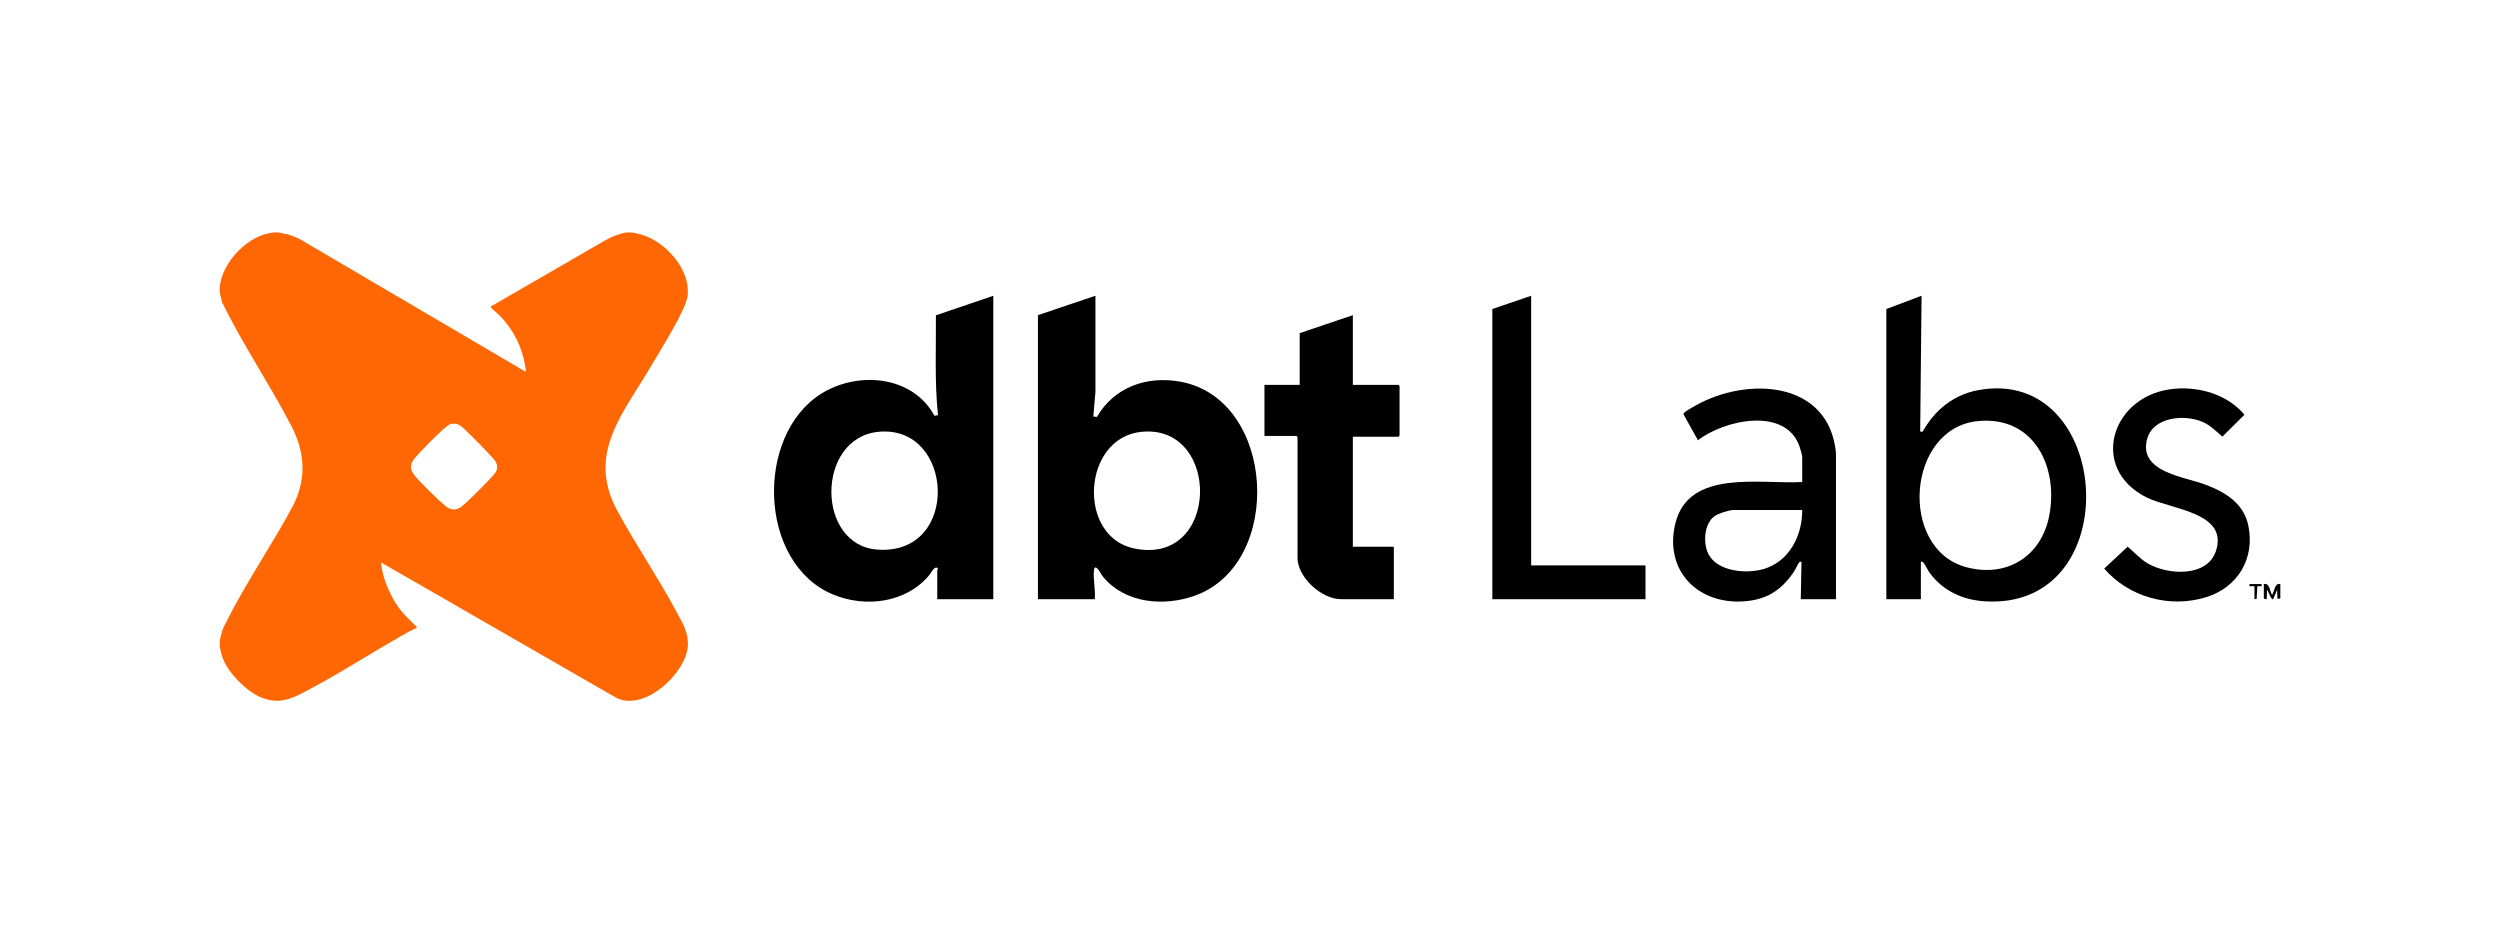
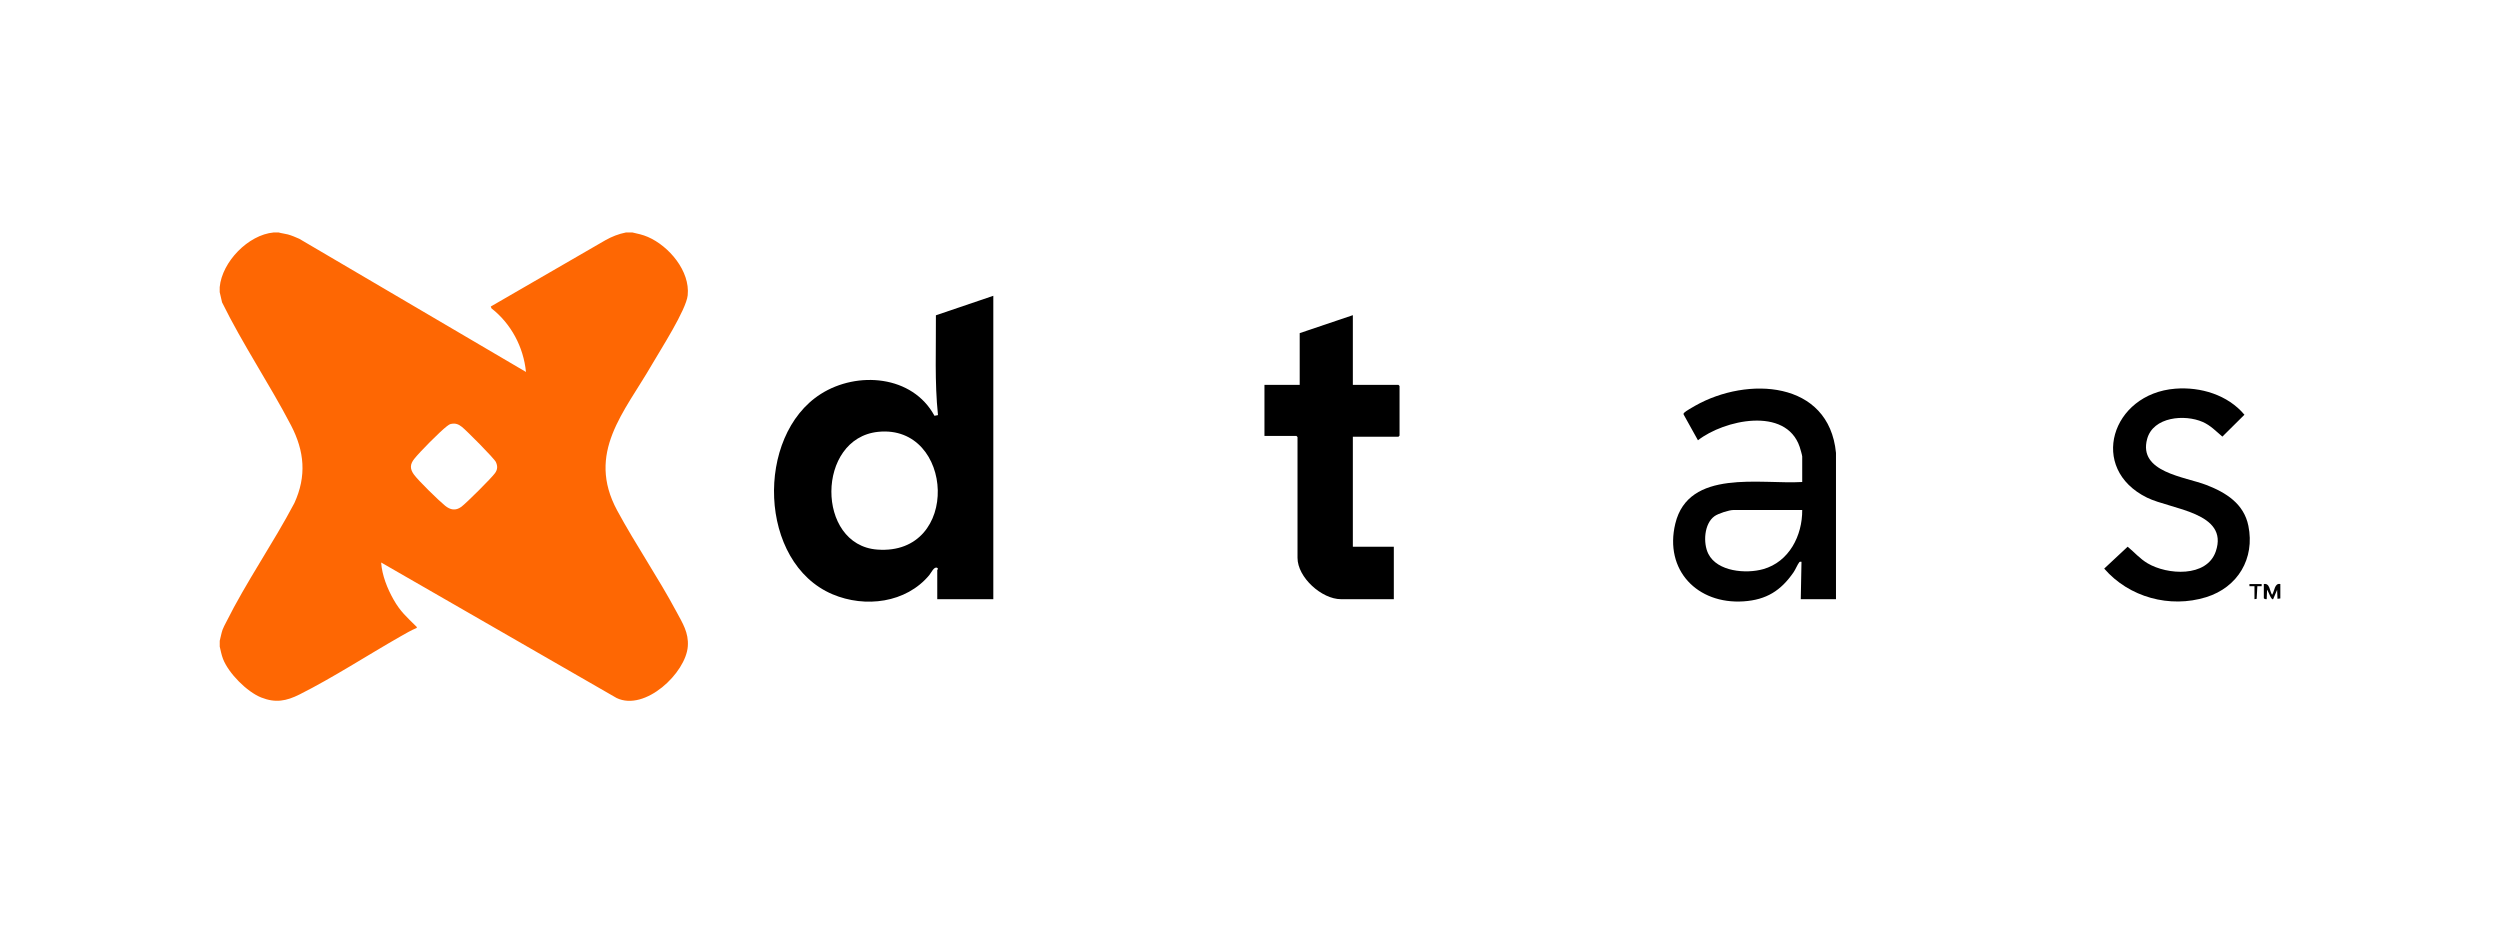
<svg xmlns="http://www.w3.org/2000/svg" width="166" height="62" viewBox="0 0 166 62" fill="none">
  <g clip-path="url(#clip0_8243_3915)">
    <path d="M18.503 15.436C18.704 15.497 18.906 15.51 19.113 15.566C19.372 15.636 19.626 15.749 19.873 15.856L34.925 24.698C34.761 23.046 33.941 21.497 32.633 20.474L32.587 20.353L40.194 15.953C40.626 15.709 41.074 15.533 41.563 15.436H41.993C42.342 15.514 42.682 15.587 43.013 15.73C44.42 16.337 45.831 18 45.663 19.608C45.562 20.581 43.859 23.22 43.29 24.205C41.454 27.383 38.911 30.066 40.981 33.897C42.199 36.152 43.693 38.333 44.913 40.612C45.32 41.372 45.736 42.002 45.671 42.913C45.545 44.683 42.831 47.255 40.944 46.348L25.308 37.35C25.367 38.202 25.716 39.078 26.135 39.817C26.585 40.61 27 40.961 27.62 41.578C27.66 41.618 27.689 41.62 27.672 41.694C27.298 41.851 26.941 42.059 26.589 42.26C24.402 43.507 22.118 44.992 19.89 46.112C19.015 46.551 18.293 46.69 17.346 46.314C16.399 45.938 15.175 44.706 14.806 43.745C14.703 43.478 14.659 43.211 14.59 42.934V42.552C14.655 42.304 14.694 42.055 14.779 41.811C14.839 41.645 14.932 41.484 15.011 41.326C16.351 38.637 18.144 36.066 19.548 33.402C20.367 31.605 20.218 29.963 19.325 28.244C17.887 25.487 16.118 22.87 14.745 20.076L14.588 19.398C14.596 19.29 14.579 19.173 14.588 19.064C14.745 17.387 16.481 15.592 18.169 15.436H18.503ZM29.948 28.147C29.851 28.168 29.752 28.242 29.673 28.302C29.209 28.659 27.869 30.009 27.502 30.475C27.225 30.826 27.21 31.128 27.479 31.502C27.775 31.913 29.135 33.24 29.555 33.58C29.901 33.861 30.252 33.931 30.632 33.653C30.966 33.406 32.647 31.733 32.874 31.409C33.044 31.166 33.048 30.95 32.929 30.683C32.824 30.444 30.974 28.586 30.678 28.351C30.449 28.17 30.252 28.086 29.948 28.149V28.147Z" fill="#FE6703" />
    <path d="M151.416 39.737L151.225 39.76L151.202 39.162L150.939 39.783C150.807 39.882 150.612 39.223 150.534 39.162L150.509 39.783C150.455 39.802 150.318 39.762 150.318 39.712V38.78C150.721 38.7 150.702 39.25 150.866 39.496C151.034 39.256 151.024 38.694 151.414 38.78V39.735L151.416 39.737Z" fill="black" />
-     <path d="M68.918 20.926L72.737 19.637V26.014L72.596 27.658L72.836 27.685C73.976 25.71 76.127 24.95 78.332 25.336C84.732 26.453 85.284 37.455 79.316 39.561C77.267 40.285 74.727 40.063 73.266 38.329C73.132 38.169 72.997 37.888 72.876 37.764C72.739 37.623 72.662 37.667 72.641 37.852C72.571 38.469 72.754 39.16 72.691 39.788H68.919V20.926H68.918ZM75.783 28.674C71.864 29.077 71.505 35.597 75.277 36.41C81.012 37.646 81.115 28.128 75.783 28.674Z" fill="black" />
    <path d="M65.958 39.785H62.234V37.852C62.234 37.831 62.327 37.766 62.234 37.709C62.029 37.583 61.831 38.035 61.707 38.184C60.164 40.042 57.444 40.377 55.279 39.46C50.349 37.371 50.134 28.934 54.503 26.159C56.923 24.622 60.593 24.914 62.048 27.608L62.282 27.564C62.052 25.368 62.159 23.145 62.144 20.936L65.956 19.641V39.788L65.958 39.785ZM58.309 28.674C54.188 29.098 54.171 36.185 58.246 36.492C63.825 36.913 63.372 28.154 58.309 28.674Z" fill="black" />
-     <path d="M125.253 20.519L127.592 19.637L127.501 28.655L127.665 28.664C128.454 27.23 129.722 26.205 131.354 25.905C140.311 24.253 141.34 40.554 131.771 39.926C130.314 39.831 129.025 39.235 128.146 38.06C128.035 37.911 127.783 37.415 127.711 37.35C127.652 37.294 127.625 37.292 127.545 37.302V39.785H125.253V20.519ZM131.354 27.958C126.592 28.401 126.045 36.443 130.552 37.659C133.237 38.383 135.542 36.958 136.068 34.246C136.696 30.998 135.056 27.612 131.354 27.958Z" fill="black" />
    <path d="M89.829 20.926V25.557H92.86L92.93 25.63V28.924L92.86 28.997H89.829V36.301H92.55V39.786H89.042C87.761 39.786 86.155 38.339 86.155 37.04V29.02L86.084 28.947H83.96V25.557H86.3V22.12L89.833 20.926H89.829Z" fill="black" />
    <path d="M121.911 39.785H119.571L119.619 37.302C119.562 37.308 119.516 37.277 119.472 37.333C119.35 37.487 119.224 37.808 119.094 37.997C118.25 39.219 117.289 39.829 115.775 39.93C112.7 40.134 110.498 37.858 111.239 34.774C112.119 31.107 116.898 32.171 119.667 32.005V30.309C119.667 30.238 119.533 29.768 119.497 29.667C118.576 26.972 114.474 27.883 112.744 29.235L111.795 27.528C111.772 27.465 111.797 27.44 111.837 27.398C111.915 27.308 112.429 27.014 112.568 26.936C116.015 24.988 121.445 25.252 121.909 30.072V39.787L121.911 39.785ZM119.667 33.864H115.108C114.81 33.864 114.096 34.096 113.846 34.273C113.149 34.768 113.074 36.066 113.435 36.779C114.037 37.963 115.943 38.112 117.077 37.791C118.798 37.306 119.68 35.566 119.667 33.864Z" fill="black" />
-     <path d="M101.669 19.637V37.541H109.261V39.785H99.091V20.519L101.669 19.637Z" fill="black" />
    <path d="M144.436 25.809C146.124 25.676 147.925 26.22 149.031 27.538L147.566 28.991C147.136 28.63 146.787 28.25 146.258 28.017C145.064 27.494 142.971 27.669 142.57 29.148C141.968 31.365 145.068 31.647 146.51 32.205C147.808 32.707 148.994 33.446 149.292 34.913C149.733 37.086 148.593 39 146.487 39.653C144.073 40.401 141.367 39.659 139.719 37.755L141.277 36.301C141.722 36.668 142.087 37.1 142.599 37.403C143.909 38.181 146.529 38.352 147.127 36.617C148.02 34.021 144.165 33.828 142.566 33.045C138.64 31.12 140.198 26.145 144.436 25.809Z" fill="black" />
    <path d="M150.174 38.782V38.925H149.888L149.842 39.764L149.697 39.785V38.925H149.363V38.782H150.174Z" fill="black" />
  </g>
  <defs>
    <clipPath id="clip0_8243_3915">
      <rect width="136.831" height="31.128" fill="white" transform="translate(14.585 15.436)" />
    </clipPath>
  </defs>
</svg>